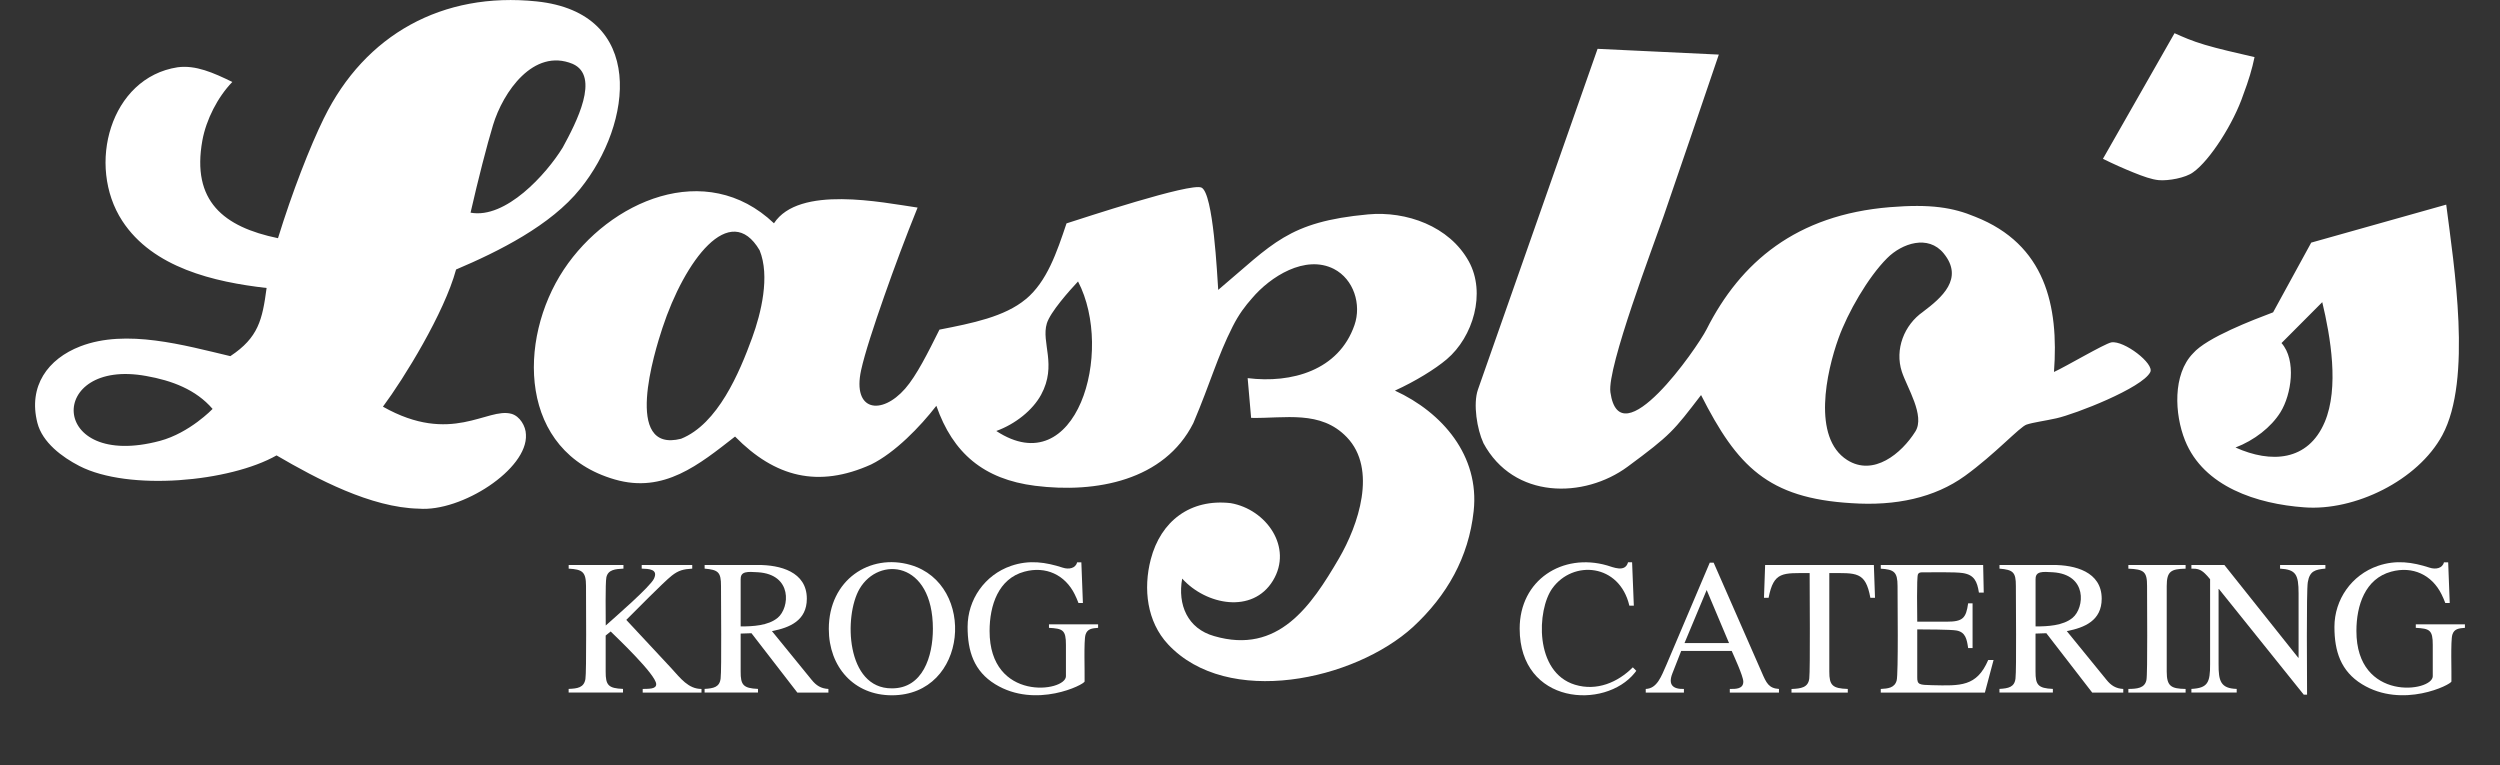
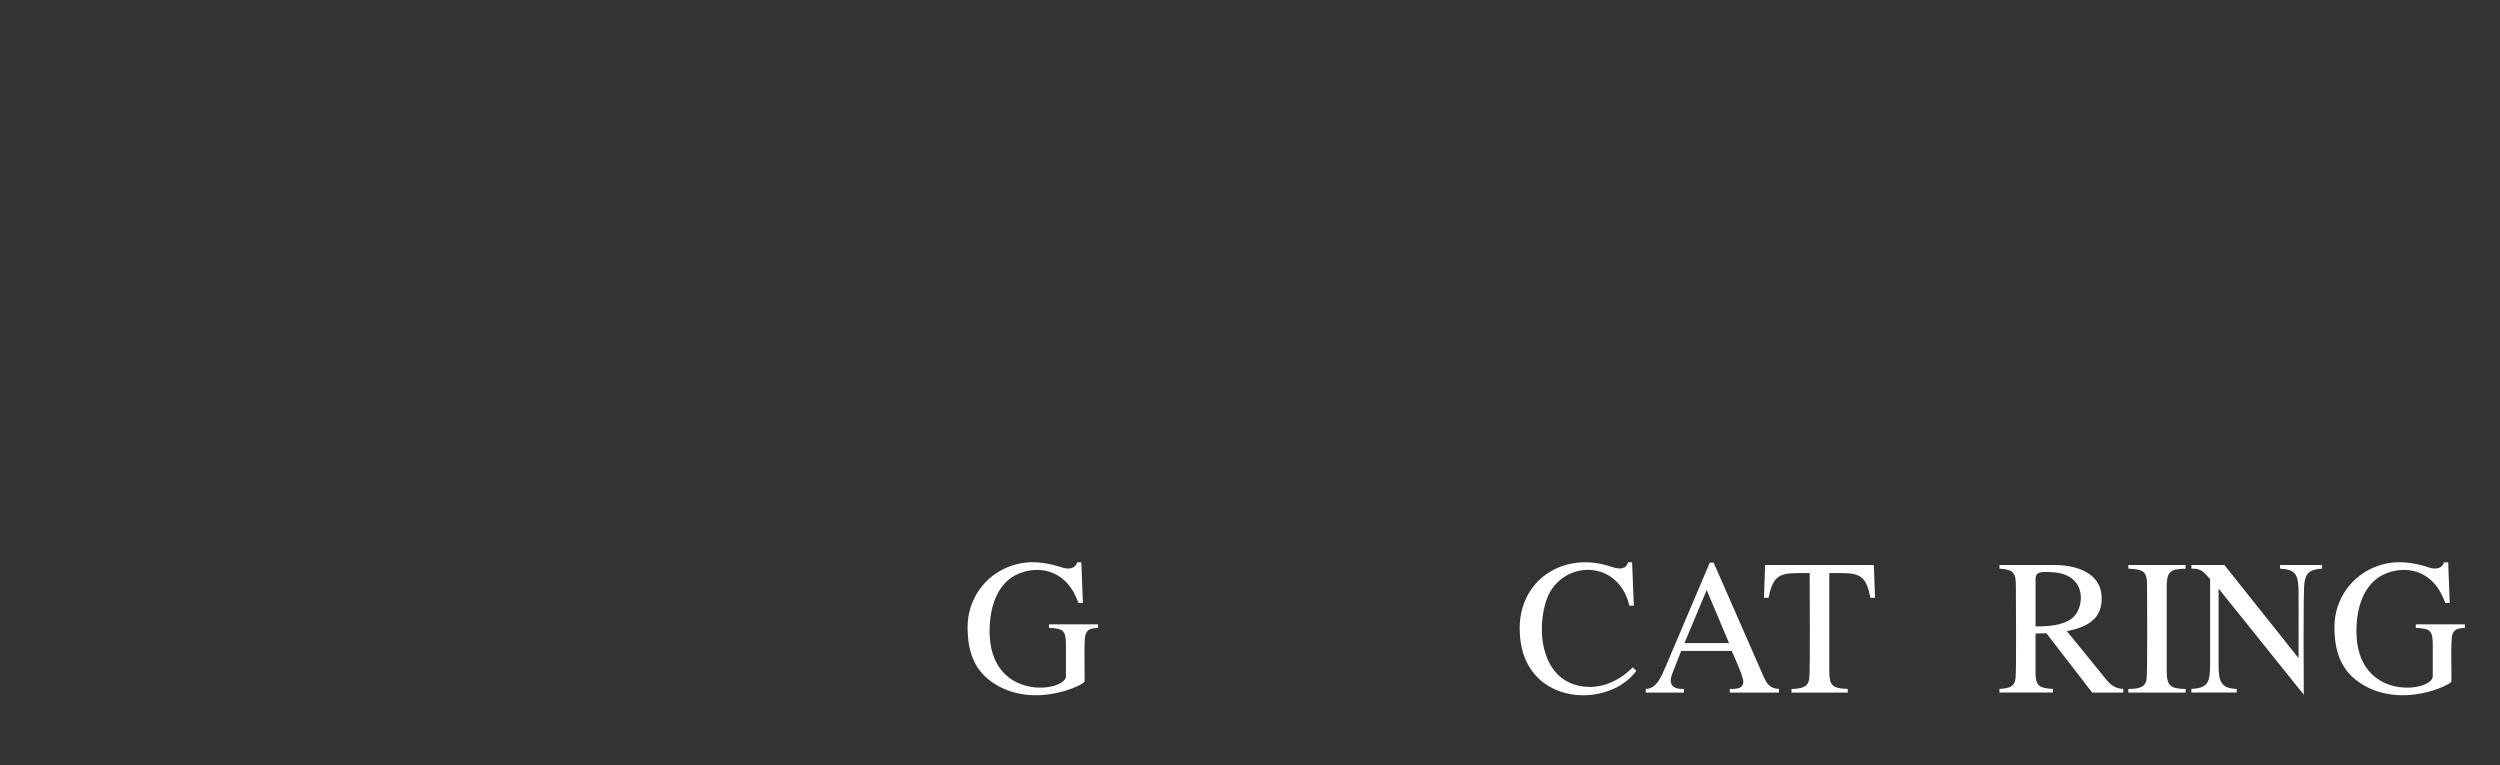
<svg xmlns="http://www.w3.org/2000/svg" id="Layer_1" version="1.1" viewBox="0 0 677.81 207.52">
  <rect x="0" y="0" width="677.81" height="207.52" fill="#333333" stroke="none" />
  <defs>
    <style> .st0 { fill: #fff; fill-rule: evenodd; } </style>
  </defs>
-   <path class="st0" d="M570.17,43.06c2.81,1.4,5.69,2.67,8.29,3.72,2.6,1.05,4.92,1.88,6.81,2.06,2.54.24,7.33-.6,9.36-2.15,4.5-3.16,10.98-13.28,13.59-21.06,1.44-3.8,2.38-6.94,3.04-10.15-4.94-1.13-9.88-2.26-13.49-3.34-3.61-1.08-5.91-2.11-8.2-3.14l-19.41,34.05ZM87.84,31.99c-3.82,7.79-8.61,20.08-12.47,32.59-14.75-3.05-23.48-10.05-20.5-26.53,1.03-5.6,4.14-11.74,8.12-15.83-5.19-2.53-9.94-4.63-14.84-3.98-18.26,2.8-24.79,26.62-15,41.65,8.29,12.72,24.91,16.57,39.13,18.19-1.15,8.61-2.21,13.44-9.83,18.48-12.42-2.93-28.19-7.47-40.67-2.66-8.82,3.4-14.17,10.79-11.65,20.73,1.35,5.34,6.73,9.31,11.39,11.71,13.43,6.9,40.82,4.31,53.46-2.87,10.95,6.4,25.61,14.16,38.55,14.44,11.57.94,29.63-10.7,29.06-20.09-.04-2.28-1.65-4.98-3.91-5.62-6.55-1.85-16.29,8.57-34.86-1.94,5.72-7.68,16.64-25.42,19.83-37.19,11.51-4.88,25.68-11.94,33.65-21.87,14.34-17.74,17.92-47.72-11.82-50.82-25.45-2.65-46.52,8.95-57.64,31.62ZM402.15,120.07c8.23,15.37,27.37,15.15,39.14,6.46s12.43-9.68,19.91-19.42c9.79,19.33,18.14,27.96,40.77,29.31,11.97.82,22.56-1.46,30.77-7.39,8.2-5.93,14.87-13.32,16.73-13.92,1.93-.62,4.78-.97,8.03-1.69,5.19-1.15,23.29-8.22,25.48-12.51,1.22-2.28-7.13-8.68-10.56-8.08-1.99.44-12.32,6.56-15.54,8.02,1.34-17.98-2.35-34.59-21.35-42.08-6-2.5-12.04-3.51-23.15-2.6-25.39,2.08-40.49,14.91-49.69,33.12-2.6,5.14-23.5,35.17-26.07,17.07-.96-6.68,11.77-40.05,14.43-47.75,4.9-14.22,9.93-29.01,14.96-43.81l-32.87-1.56-32.43,92.37c-1.38,3.93-.22,10.86,1.46,14.47ZM152.54,40.04c-4.42,7.19-15.42,19.38-24.96,17.62,2.06-9.02,4.43-18.27,6.09-23.74,2.71-8.96,10.97-20.97,21.57-16.61,7.58,3.31,1,15.96-2.7,22.73ZM278.12,81.1c-5.74,4.8-14.57,6.54-23.41,8.27-3.11,6.24-6.22,12.48-9.3,16-6.42,7.33-14.36,6.14-11.95-4.98.98-4.5,3.5-12.17,6.27-20.06,2.77-7.89,5.8-16.02,9.05-24.05-9.63-1.39-32.15-6.12-38.94,4.26-18.46-17.55-44.62-6.08-56.99,12.56-12.65,19.1-12.25,49.38,13.85,56.9,13.31,3.85,22.81-4.02,32.59-11.64,10.84,11.05,22.58,14.02,36.89,7.57,6.5-3.21,13.28-10.21,17.69-15.91,4.48,12.86,12.85,19.93,26.78,21.69,16.53,2.08,35.04-1.43,42.89-16.99,4.77-11.26,6.49-17.95,10.68-26.22,1.69-3.34,3.4-5.56,5.24-7.64,4.92-5.83,14.41-11.91,22.2-7.94,5.39,2.79,7.51,9.64,5.57,15.22-4.26,12.29-17.03,15.86-28.96,14.38l.94,10.78c9.18.18,18.83-2.18,25.95,5.24,8.32,8.68,3.1,23.88-2.13,32.85-7.55,12.93-16.46,26.13-33.84,21.07-7.23-2.04-9.95-8.51-8.67-15.59,6.49,7.18,19.09,9.61,24.6.56,5.51-9.05-1.81-19.35-11.44-21.02-10.93-1.25-18.98,4.85-21.68,15.24-2.08,8-1.04,16.89,4.67,23.02,16.13,17.3,50.56,9.79,66.44-4.69,9.18-8.5,15.09-18.85,16.44-31.44,1.61-14.96-8.45-26.71-21.35-32.64,5.56-2.54,10.88-5.82,14.04-8.49,7.18-6.08,10.69-18,6-26.53-5.28-9.59-16.96-13.71-27.31-12.76-21.76,2-25.82,7.99-40.64,20.47-.28-3.83-1.31-26.27-4.55-27.74-3-1.35-32.12,8.3-36.58,9.71-2.64,7.87-5.29,15.75-11.03,20.55ZM616.3,84.68c-5.36,2.03-17.99,6.82-21.7,11.11-5.58,5.69-5.03,16.53-2.19,23.61,5.06,12.64,19.67,17.24,32.31,18.15,13.66,1.07,30.82-7.26,37.46-19.57,8.15-15.1,3.14-46.1,1.05-62.5l-36.6,10.3-10.33,18.89ZM203.92,91.6c-3.45,9.46-9.3,23.36-19.27,27.36-15.81,4.01-7.15-23.65-5.06-30.01,6.02-18.32,18.33-34.76,26.36-21.09,2.85,6.98.44,16.99-2.03,23.74ZM521.4,84.52c-5.14,3.57-7.73,10.19-5.77,16.24,1.41,4.32,6.36,11.94,3.67,16.23-3.74,5.96-11.35,12.27-18.5,7.72-9.52-6.06-5.64-23.83-2.33-33.02,2.5-6.94,7.96-16.48,13.18-21.7,4.04-4.04,11.13-6.43,15.33-1.29,5.57,6.82-.54,12.01-5.59,15.82ZM270.12,116.85c5.19-1.89,9.86-5.63,12.15-9.83,4.38-8.08-.03-14.13,1.55-19.33.94-3.08,6.08-8.84,8.46-11.38,9.95,19.09-.44,54.76-22.15,40.55ZM630.28,114.45c-4.52,10.63-14.56,11.21-24.18,6.88,5.08-1.93,9.67-5.52,12.18-9.55,2.99-4.8,4.39-14.15.29-18.77l11.05-11.09c2.24,9.37,4.62,23.21.66,32.53ZM57.64,110.87s-6.21,6.5-14.27,8.66c-30.3,8.09-30.77-22.5-3.74-17.59,6.94,1.22,13.49,3.67,18.01,8.93Z" />
-   <path class="st0" d="M174.01,154.17c1.92.06,4.51.13,3.3,2.72-1.02,2.19-10.56,10.44-13.08,12.7,0-2.11-.14-11.55.17-13.05.45-2.11,2.44-2.26,4.63-2.37v-.99h-14.85v.99c3.68.22,4.7.81,4.7,4.7,0,3.39.16,23.41-.16,25.24-.41,2.33-2.12,2.57-4.55,2.67v.99h14.74v-.99c-3.95-.17-4.72-.97-4.7-4.7v-9.77l1.36-1.1c1.48,1.47,12.27,11.66,12.34,14.27.03,1.38-1.97,1.26-3.66,1.31v.99h15.94v-.99c-3.57,0-5.68-2.88-8.21-5.65l-12.18-13.07c2.39-2.37,10.12-10.25,12.3-11.97,1.91-1.51,3.2-1.77,5.58-1.93v-.99h-13.7v.99Z" />
-   <path class="st0" d="M200.82,156.99c-.04-2.15,1.89-2.01,4.65-1.84,9.49.58,8.63,9.66,5.38,12.35-2.6,2.16-6.82,2.34-10.04,2.34v-12.86ZM224.61,186.79c-2.01-.1-3.32-.93-4.55-2.46l-10.77-13.22c4.84-.93,9.46-2.87,9.46-8.78,0-7.36-7.31-9.18-13.28-9.15h-14.43v.99c3.67.32,4.46.93,4.44,4.7-.02,4.16.2,22.45-.1,25.07-.27,2.38-1.93,2.7-4.35,2.84v.99h14.48v-.99c-4.01-.17-4.72-1.09-4.7-4.7v-10.3l2.93-.1,12.44,16.1h8.42v-.99Z" />
-   <path class="st0" d="M241.8,186.63c-12.45.07-13.06-19.61-8.75-26.99,5.21-8.91,19.87-7.61,19.88,10.84,0,7.54-2.76,16.2-11.13,16.15M241.8,188.51c20.72,0,22.99-30.11,5.07-35.34-11-3.21-22.17,4.02-22.16,17.36,0,10.32,6.84,17.98,17.09,17.98Z" />
  <path class="st0" d="M297.73,169.28h-13.33v.94c3.71.22,4.62.52,4.6,4.65v8.47c-.04,4.29-20.73,7.02-20.7-12.28.01-6.94,2.37-14.16,9.43-16.07,5.85-1.59,11.04.88,13.64,6.12.41.83.75,1.62,1.03,2.38h1.2l-.42-11.03h-1.15c-.4,1.65-2.26,1.98-3.88,1.45-4.62-1.5-9.08-2.19-14.05-.48-7.12,2.46-11.76,9.14-11.76,16.54,0,6.58,1.71,11.99,7.47,15.53,11,6.77,24.23.08,24.25-.74.07-2.51-.25-11.02.25-12.68.5-1.63,1.8-1.73,3.41-1.86v-.94Z" />
  <path class="st0" d="M442.97,164.2l-.47-11.76h-1.1c-.76,2.85-4.03,1.34-5.69.86-12.04-3.46-23.71,3.9-23.69,17.17.03,20.59,23.12,22.05,31.22,11.93.26-.33.39-.51.4-.53l-.94-.94c-4.08,4.09-9.77,6.51-15.67,4.72-11.09-3.36-10.36-20.31-6.15-26.14,5.6-7.76,18.21-6.73,20.88,4.7h1.2Z" />
  <path class="st0" d="M456.71,174.35l6.01-14.38,6.06,14.38h-12.08ZM482.33,186.79c-2.79-.17-3.43-1.61-4.7-4.55l-13.02-29.69h-1.05l-11.72,27.61c-1.42,3.21-2.55,6.53-5.64,6.63v.99h10.35v-.99c-3.03.09-4.31-1.17-3.14-4.18l2.4-6.12h13.7c.49,1.14,3.12,6.77,3.14,8.31.02,2.01-2.02,2.01-3.66,1.99v.99h13.33v-.99Z" />
  <path class="st0" d="M500.99,186.79c-4.13-.13-5.04-.95-5.02-4.7v-26.71c7.3,0,9.81-.52,11.13,6.69h1.26l-.31-8.89h-29.48l-.31,8.89h1.25c1.41-7.18,3.8-6.69,11.13-6.69,0,4.12.18,26.22-.1,28.57-.29,2.48-2.26,2.75-4.82,2.85v.99h15.26v-.99Z" />
-   <path class="st0" d="M540.51,178.95h-1.46c-3.13,7.27-7.53,6.99-15.25,6.82-3.45-.08-4.01-.14-3.99-2.17v-12.96c2.06.03,9.01,0,10.69.31,2.39.46,2.76,2.33,3.11,4.76h1.2v-12.13h-1.2c-.57,4-1.42,4.97-5.75,4.97h-8.05c0-1.63-.2-12.1.2-12.86.29-.55.88-.53,1.52-.52,2.61.03,8.37-.14,10.64.2,3.12.48,3.89,2.3,4.36,5.29h1.31l-.16-7.47h-27.76v.99c3.56.23,4.55.84,4.55,4.7,0,3.44.24,23.83-.24,25.61-.55,2.04-2.4,2.2-4.31,2.3v.99h28.23l2.35-8.83Z" />
  <path class="st0" d="M551.9,156.99c-.04-2.15,1.89-2.01,4.65-1.84,9.49.58,8.63,9.66,5.38,12.35-2.6,2.16-6.82,2.34-10.04,2.34v-12.86ZM575.68,186.79c-2.01-.1-3.32-.93-4.55-2.46l-10.77-13.22c4.84-.93,9.46-2.87,9.46-8.78,0-7.36-7.31-9.18-13.28-9.15h-14.43v.99c3.67.32,4.46.93,4.44,4.7-.02,4.16.2,22.45-.1,25.07-.27,2.38-1.93,2.7-4.35,2.84v.99h14.48v-.99c-4.01-.17-4.72-1.09-4.7-4.7v-10.3s2.93-.1,2.93-.1l12.44,16.1h8.42v-.99Z" />
  <path class="st0" d="M577.04,187.78h15.53v-.99c-3.92-.07-5.12-.71-5.12-4.7v-23.21c0-4.07,1.23-4.6,5.12-4.7v-.99s-15.52,0-15.52,0v.99c4.19.17,5.09.77,5.07,4.7-.02,3.51.19,23.72-.17,25.49-.46,2.25-2.6,2.39-4.9,2.42v.99Z" />
-   <path class="st0" d="M630.46,153.18h-12.28v.99c4.27.25,5.02,1.55,5.02,6.69v17.46s-.1,0-.1,0l-20.02-25.14h-8.94v.99c1.59-.03,2.49.19,3.67,1.32.41.38.87.9,1.4,1.55v23.05c.02,4.96-.62,6.46-5.07,6.69v.99h12.28v-.99c-4.39-.12-4.93-2.2-4.91-6.69v-20.39h.1l23,28.65h.89c0-4.32-.21-28.05.2-30.51.51-3.05,2.01-3.42,4.77-3.68v-.99Z" />
+   <path class="st0" d="M630.46,153.18h-12.28v.99c4.27.25,5.02,1.55,5.02,6.69v17.46s-.1,0-.1,0l-20.02-25.14h-8.94v.99c1.59-.03,2.49.19,3.67,1.32.41.38.87.9,1.4,1.55v23.05c.02,4.96-.62,6.46-5.07,6.69v.99h12.28v-.99c-4.39-.12-4.93-2.2-4.91-6.69v-20.39h.1l23,28.65c0-4.32-.21-28.05.2-30.51.51-3.05,2.01-3.42,4.77-3.68v-.99Z" />
  <path class="st0" d="M668.31,169.28h-13.33v.94c3.71.22,4.62.52,4.6,4.65v8.47c-.04,4.29-20.73,7.03-20.7-12.28,0-6.94,2.37-14.16,9.43-16.07,5.85-1.59,11.04.88,13.64,6.12.41.83.75,1.62,1.03,2.38h1.2l-.42-11.03h-1.15c-.39,1.65-2.26,1.98-3.88,1.45-4.62-1.5-9.08-2.19-14.05-.48-7.12,2.46-11.76,9.14-11.76,16.54,0,6.58,1.71,11.99,7.47,15.53,11,6.77,24.23.08,24.25-.74.07-2.51-.25-11.02.25-12.68.5-1.63,1.8-1.73,3.41-1.86v-.94Z" />
</svg>